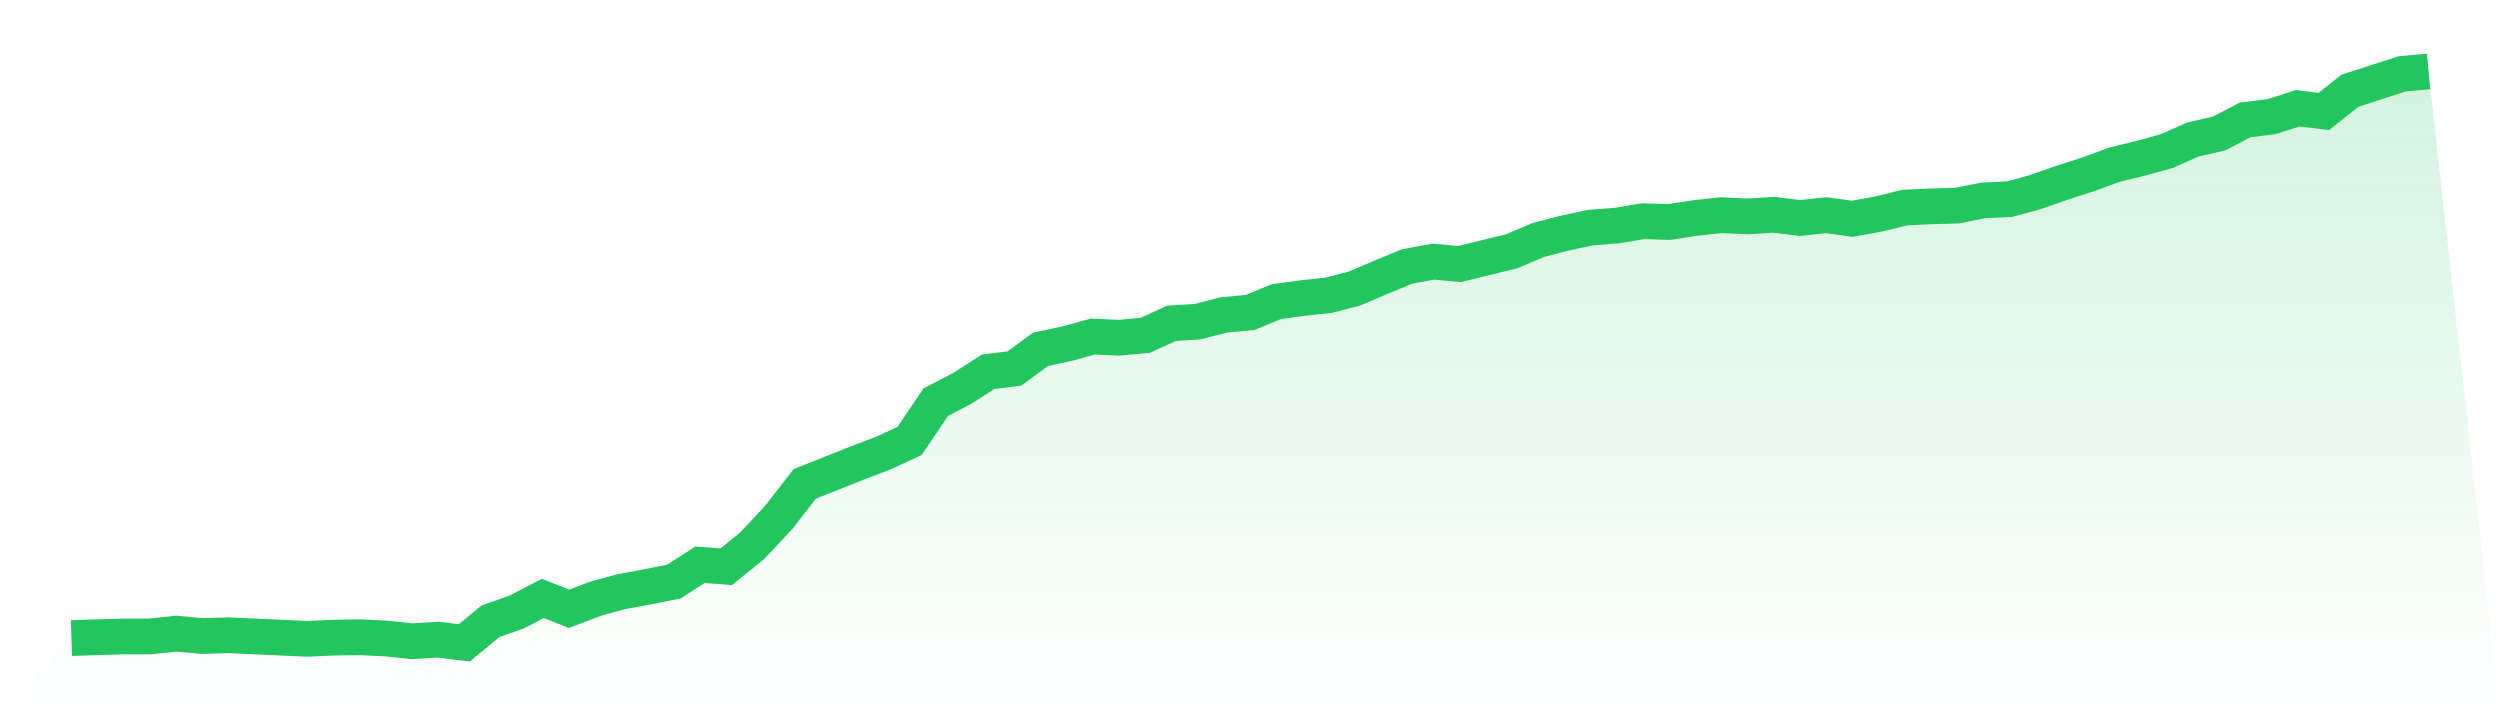
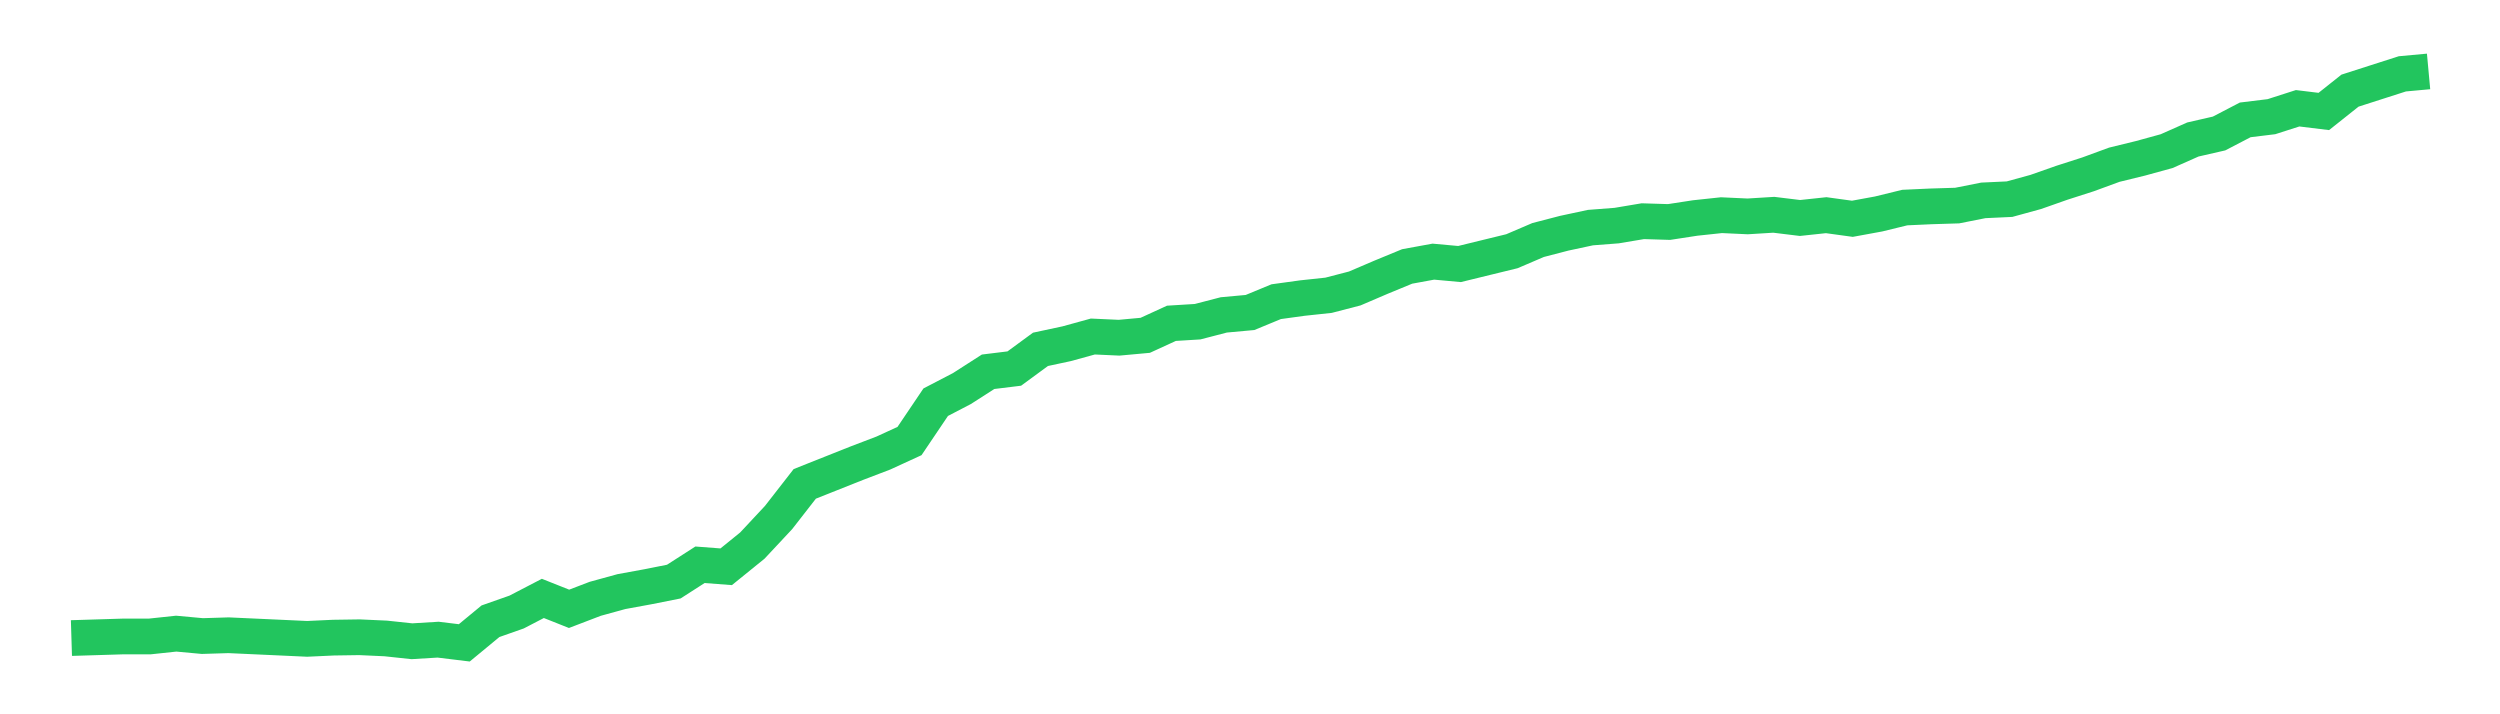
<svg xmlns="http://www.w3.org/2000/svg" viewBox="0 0 140 40">
  <defs>
    <linearGradient id="gradient" x1="0" x2="0" y1="0" y2="1">
      <stop offset="0%" stop-color="#22c55e" stop-opacity="0.2" />
      <stop offset="100%" stop-color="#22c55e" stop-opacity="0" />
    </linearGradient>
  </defs>
-   <path d="M4,35.731 L4,35.731 L5.467,35.686 L6.933,35.641 L8.4,35.641 L9.867,35.484 L11.333,35.619 L12.8,35.574 L14.267,35.641 L15.733,35.708 L17.2,35.776 L18.667,35.708 L20.133,35.686 L21.6,35.753 L23.067,35.91 L24.533,35.821 L26,36 L27.467,34.789 L28.933,34.273 L30.4,33.511 L31.867,34.094 L33.333,33.533 L34.8,33.13 L36.267,32.861 L37.733,32.569 L39.2,31.627 L40.667,31.739 L42.133,30.551 L43.6,28.981 L45.067,27.097 L46.533,26.514 L48,25.931 L49.467,25.371 L50.933,24.698 L52.4,22.523 L53.867,21.76 L55.333,20.819 L56.8,20.639 L58.267,19.563 L59.733,19.249 L61.2,18.845 L62.667,18.912 L64.133,18.778 L65.6,18.105 L67.067,18.015 L68.533,17.634 L70,17.5 L71.467,16.894 L72.933,16.692 L74.4,16.535 L75.867,16.154 L77.333,15.526 L78.8,14.921 L80.267,14.652 L81.733,14.786 L83.2,14.427 L84.667,14.069 L86.133,13.441 L87.6,13.06 L89.067,12.746 L90.533,12.633 L92,12.387 L93.467,12.432 L94.933,12.207 L96.4,12.05 L97.867,12.118 L99.333,12.028 L100.8,12.207 L102.267,12.05 L103.733,12.252 L105.2,11.983 L106.667,11.624 L108.133,11.557 L109.6,11.512 L111.067,11.221 L112.533,11.153 L114,10.75 L115.467,10.234 L116.933,9.763 L118.4,9.225 L119.867,8.866 L121.333,8.463 L122.8,7.812 L124.267,7.476 L125.733,6.713 L127.2,6.534 L128.667,6.063 L130.133,6.242 L131.6,5.076 L133.067,4.605 L134.533,4.135 L136,4 L140,40 L0,40 z" fill="url(#gradient)" />
  <path d="M4,35.731 L4,35.731 L5.467,35.686 L6.933,35.641 L8.4,35.641 L9.867,35.484 L11.333,35.619 L12.8,35.574 L14.267,35.641 L15.733,35.708 L17.2,35.776 L18.667,35.708 L20.133,35.686 L21.6,35.753 L23.067,35.91 L24.533,35.821 L26,36 L27.467,34.789 L28.933,34.273 L30.4,33.511 L31.867,34.094 L33.333,33.533 L34.8,33.13 L36.267,32.861 L37.733,32.569 L39.2,31.627 L40.667,31.739 L42.133,30.551 L43.6,28.981 L45.067,27.097 L46.533,26.514 L48,25.931 L49.467,25.371 L50.933,24.698 L52.4,22.523 L53.867,21.76 L55.333,20.819 L56.8,20.639 L58.267,19.563 L59.733,19.249 L61.2,18.845 L62.667,18.912 L64.133,18.778 L65.6,18.105 L67.067,18.015 L68.533,17.634 L70,17.5 L71.467,16.894 L72.933,16.692 L74.4,16.535 L75.867,16.154 L77.333,15.526 L78.8,14.921 L80.267,14.652 L81.733,14.786 L83.2,14.427 L84.667,14.069 L86.133,13.441 L87.6,13.06 L89.067,12.746 L90.533,12.633 L92,12.387 L93.467,12.432 L94.933,12.207 L96.4,12.05 L97.867,12.118 L99.333,12.028 L100.8,12.207 L102.267,12.05 L103.733,12.252 L105.2,11.983 L106.667,11.624 L108.133,11.557 L109.6,11.512 L111.067,11.221 L112.533,11.153 L114,10.75 L115.467,10.234 L116.933,9.763 L118.4,9.225 L119.867,8.866 L121.333,8.463 L122.8,7.812 L124.267,7.476 L125.733,6.713 L127.2,6.534 L128.667,6.063 L130.133,6.242 L131.6,5.076 L133.067,4.605 L134.533,4.135 L136,4" fill="none" stroke="#22c55e" stroke-width="2" />
</svg>